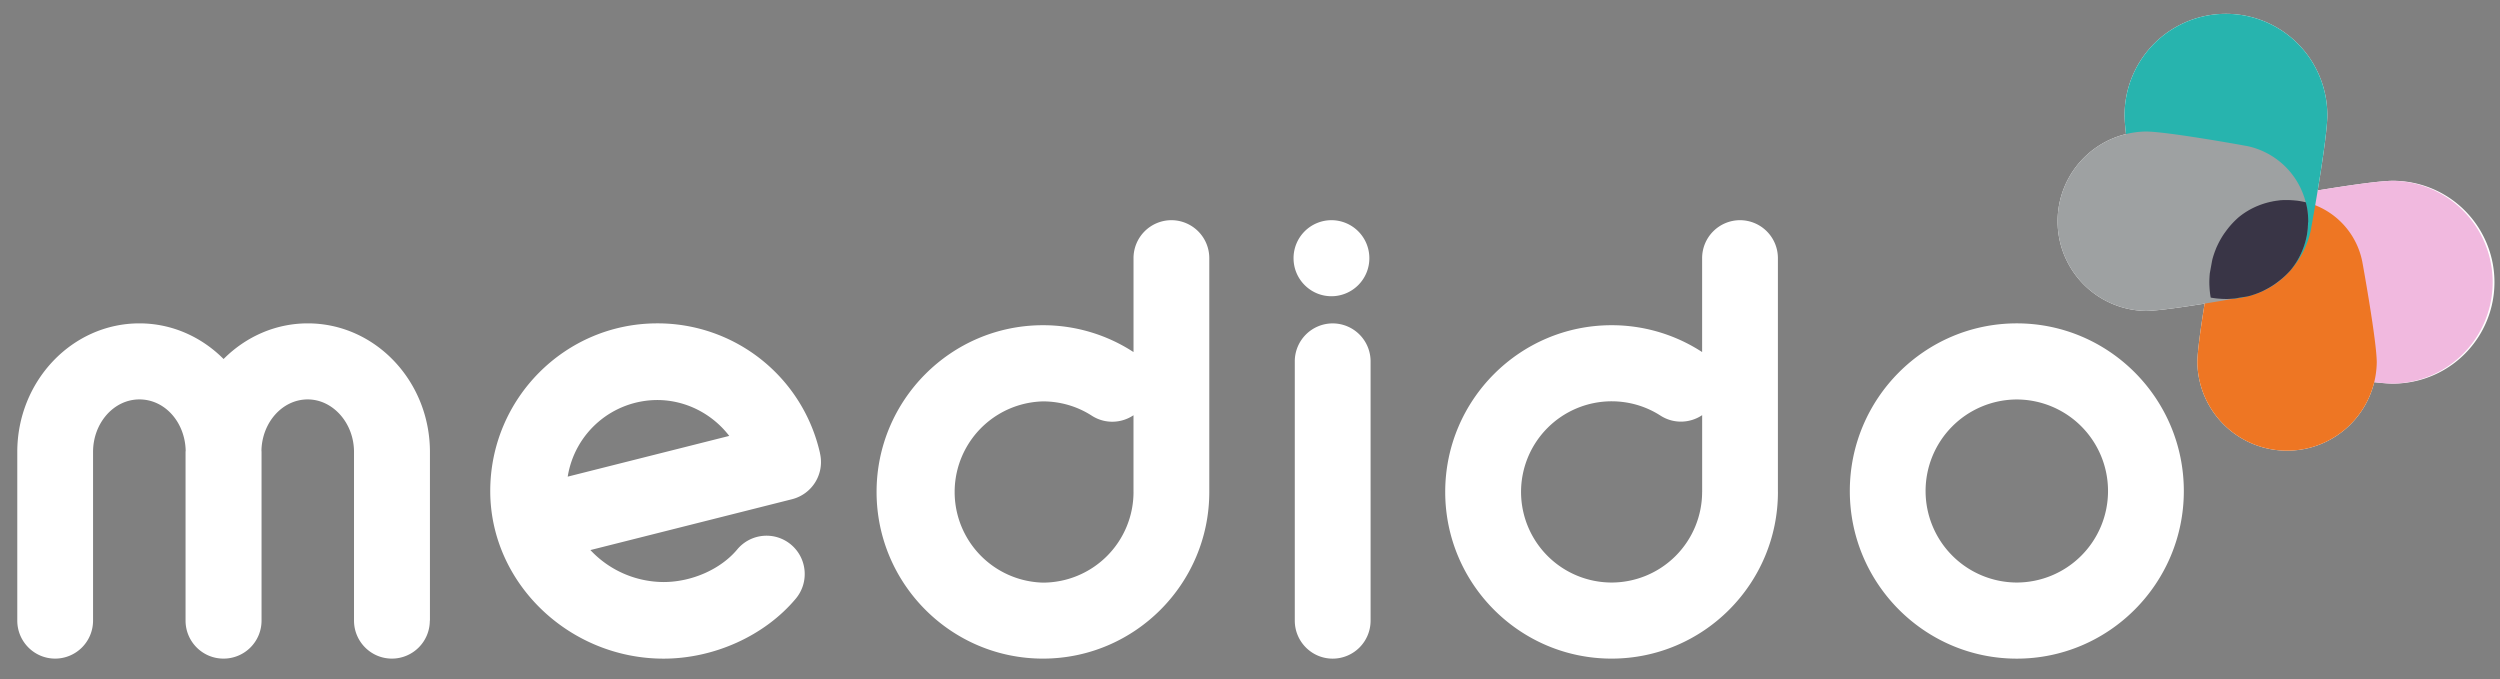
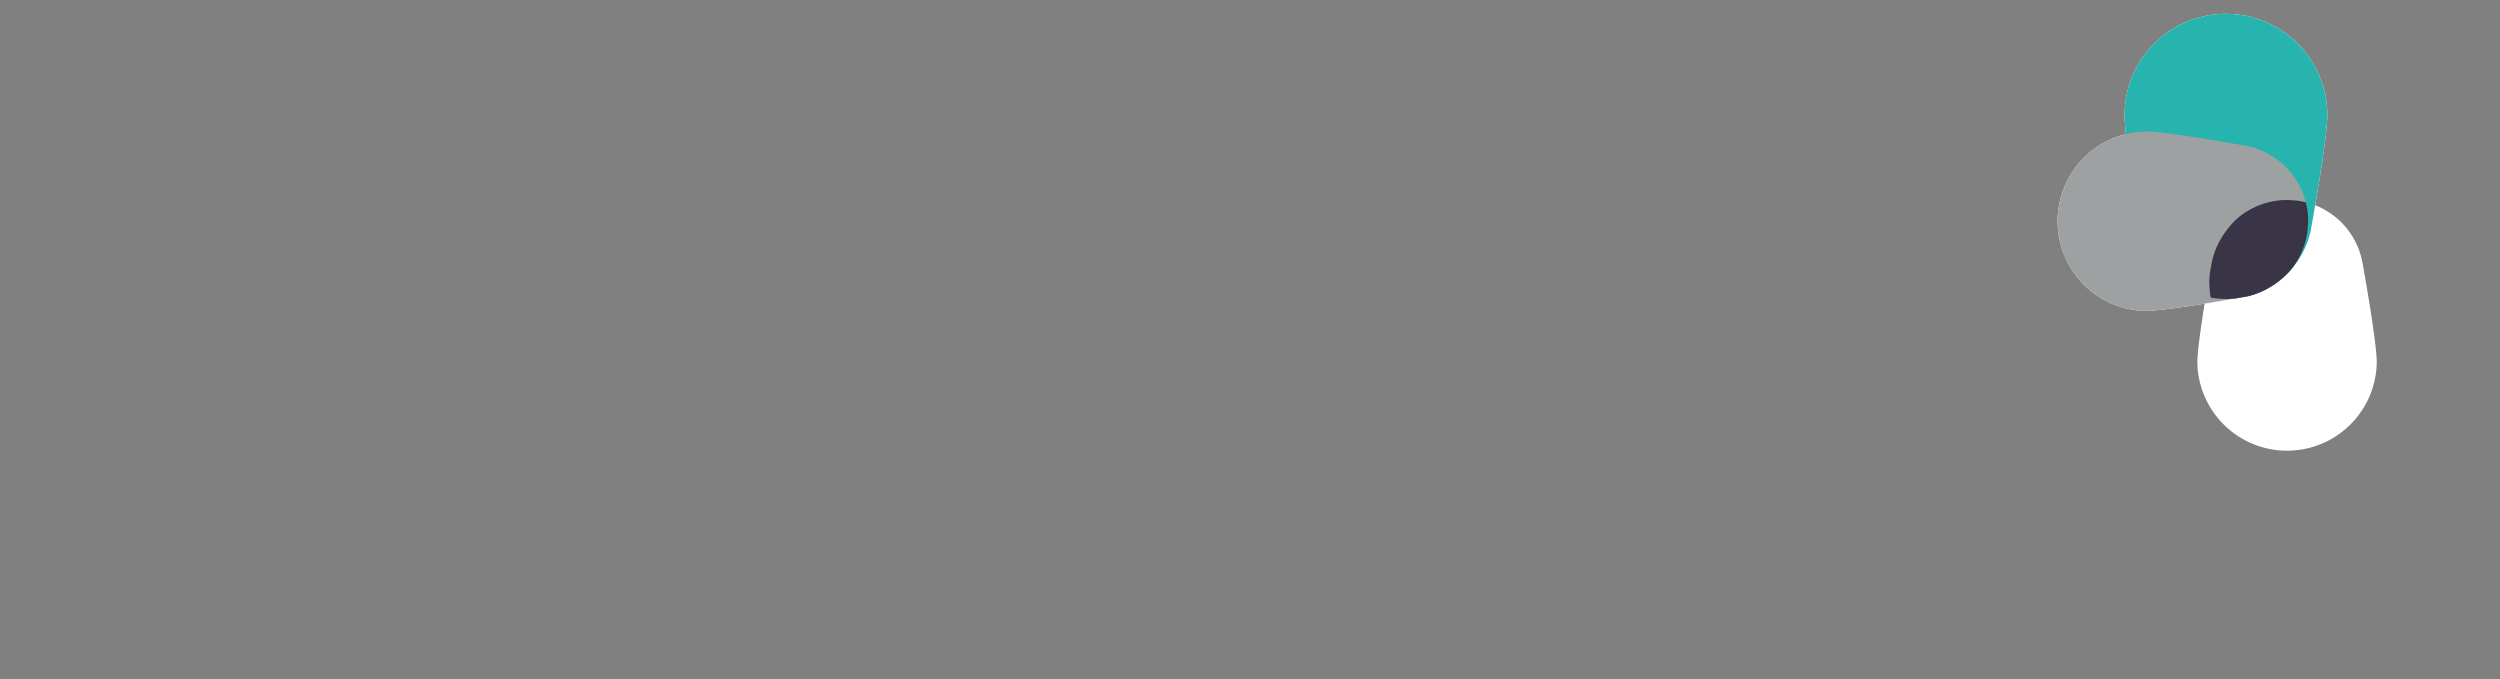
<svg xmlns="http://www.w3.org/2000/svg" width="81" height="22" fill="none">
  <rect width="100%" height="100%" fill="#808080" stroke="none" />
-   <path fill="#fff" d="M13.93 20.107v-5.463c0-2.298-1.775-4.167-3.959-4.167-1.056 0-2.016.442-2.727 1.155-.71-.713-1.67-1.155-2.727-1.155-2.181 0-3.957 1.869-3.957 4.167v5.463c0 .68.55 1.232 1.227 1.232a1.23 1.23 0 0 0 1.228-1.232v-5.463c0-.94.674-1.703 1.501-1.703.827 0 1.475.737 1.5 1.653 0 .016-.004.034-.004.05v5.463c0 .68.55 1.232 1.228 1.232h.006a1.23 1.23 0 0 0 1.228-1.232v-5.463a.569.569 0 0 0-.003-.05c.023-.916.685-1.653 1.499-1.653.814 0 1.5.764 1.5 1.703v5.463c0 .68.55 1.232 1.228 1.232a1.23 1.23 0 0 0 1.228-1.232m9.7-5.983-5.232 1.319a2.945 2.945 0 0 1 2.901-2.482c.929 0 1.787.452 2.332 1.162m2.942.564a5.39 5.39 0 0 0-5.274-4.21c-2.985 0-5.411 2.436-5.411 5.432 0 2.995 2.57 5.431 5.615 5.431 1.64 0 3.282-.745 4.285-1.944.439-.526.37-1.309-.154-1.75a1.235 1.235 0 0 0-1.743.155c-.535.642-1.473 1.057-2.388 1.057a3.264 3.264 0 0 1-2.37-1.036l6.535-1.648a1.242 1.242 0 0 0 .904-1.484m10.158 1.251a2.938 2.938 0 0 1-2.935 2.936 2.937 2.937 0 0 1 0-5.872c.564 0 1.113.16 1.584.464.426.274.956.25 1.35-.015v2.489-.002Zm2.455 0V8.366a1.23 1.23 0 0 0-1.227-1.232 1.23 1.23 0 0 0-1.228 1.232v3.04l-.025-.015a5.364 5.364 0 0 0-2.91-.854c-2.972 0-5.39 2.423-5.39 5.401 0 2.978 2.417 5.401 5.39 5.401s5.39-2.423 5.39-5.4m5.186-7.573a1.23 1.23 0 0 0-1.228-1.232 1.23 1.23 0 0 0-1.228 1.232c0 .68.55 1.232 1.228 1.232a1.23 1.23 0 0 0 1.228-1.232Zm.04 11.74V11.71a1.23 1.23 0 0 0-1.228-1.232 1.23 1.23 0 0 0-1.228 1.232v8.398c0 .68.55 1.232 1.228 1.232a1.23 1.23 0 0 0 1.228-1.232Zm10.742-4.168a2.938 2.938 0 0 1-2.934 2.936 2.938 2.938 0 0 1-2.933-2.936 2.938 2.938 0 0 1 2.933-2.936c.565 0 1.113.16 1.585.464.426.274.955.25 1.35-.015v2.489l-.002-.002Zm2.455 0V8.366a1.23 1.23 0 0 0-1.228-1.232 1.23 1.23 0 0 0-1.227 1.232v3.04l-.024-.015a5.364 5.364 0 0 0-2.91-.854c-2.973 0-5.39 2.423-5.39 5.401 0 2.978 2.417 5.401 5.39 5.401s5.39-2.423 5.39-5.4m10.695-.03a2.964 2.964 0 0 1-2.956 2.965 2.965 2.965 0 0 1-2.955-2.965 2.964 2.964 0 0 1 2.955-2.966 2.964 2.964 0 0 1 2.956 2.966Zm2.456 0c0-2.996-2.428-5.432-5.412-5.432-2.983 0-5.41 2.436-5.41 5.432 0 2.995 2.427 5.431 5.41 5.431 2.984 0 5.412-2.436 5.412-5.431ZM73.851 6.386a2.808 2.808 0 0 0 .003 5.513c.173.034 2.912.53 3.681.53a3.285 3.285 0 0 0 0-6.571c-.768 0-3.508.493-3.682.527" />
  <path fill="#fff" d="M76.54 8.488a2.485 2.485 0 0 0-4.88.003c-.029.154-.466 2.577-.466 3.258a2.907 2.907 0 0 0 5.813 0c0-.68-.438-3.106-.467-3.26" style="mix-blend-mode:multiply" />
  <path fill="#fff" d="M74.879 7.417a2.808 2.808 0 0 1-5.513-.003c-.034-.173-.53-2.913-.53-3.681a3.285 3.285 0 1 1 6.57 0c0 .768-.495 3.51-.529 3.684" />
  <path fill="#fff" d="M72.777 4.726a2.487 2.487 0 0 1-.002 4.88c-.153.029-2.576.468-3.256.468a2.907 2.907 0 0 1 0-5.813c.68 0 3.106.437 3.26.467" style="mix-blend-mode:multiply" />
-   <path fill="#F1B9DF" d="M73.851 6.386a2.808 2.808 0 0 0 .003 5.513c.173.034 2.912.53 3.68.53a3.286 3.286 0 0 0 0-6.571c-.768 0-3.509.493-3.683.527" />
-   <path fill="#EE7623" d="M76.54 8.488a2.485 2.485 0 0 0-4.88.003c-.029.154-.466 2.577-.466 3.258a2.907 2.907 0 0 0 5.813 0c0-.68-.438-3.106-.467-3.26" />
  <g style="mix-blend-mode:multiply">
    <path fill="#27B4AE" d="M74.879 7.417a2.808 2.808 0 0 1-5.513-.003c-.034-.173-.53-2.913-.53-3.681a3.285 3.285 0 1 1 6.57 0c0 .768-.495 3.51-.529 3.684" />
    <path fill="#9EA1A2" d="M72.777 4.726a2.487 2.487 0 0 1-.002 4.88c-.153.029-2.576.468-3.256.468a2.907 2.907 0 0 1 0-5.813c.68 0 3.106.437 3.26.467" style="mix-blend-mode:multiply" />
  </g>
  <path fill="#393546" d="M74.786 7.2v-.034c0-.049-.002-.096-.005-.143l-.001-.03a1.978 1.978 0 0 0-.013-.137v-.001a2.474 2.474 0 0 0-.058-.3 2.736 2.736 0 0 0-.295-.055h-.01a3.774 3.774 0 0 0-.128-.012c-.01 0-.02 0-.033-.002a2.264 2.264 0 0 0-.141-.004H73.99c-.024 0-.049.003-.072.004-.014 0-.025 0-.039.003-.025.002-.051.006-.076.01a1.46 1.46 0 0 0-.112.016l-.028.004-.084.018c-.008 0-.015.003-.022.004l-.089.022c-.006 0-.01.003-.016.005a2.23 2.23 0 0 0-.2.063l-.005.001a2.648 2.648 0 0 0-.097.039h-.002c-.228.094-.44.222-.626.377-.124.11-.238.23-.34.36-.019.025-.038.048-.055.073l-.008.01-.053.073a2.768 2.768 0 0 0-.195.333l-.01.02-.034.072a1.327 1.327 0 0 0-.041.099l-.01.026c-.01.025-.02.05-.028.075l-.003.009a2.491 2.491 0 0 0-.064.208c-.005.028-.013.056-.017.084l-.067.368c-.004.046-.008.092-.01.137v.006a2.229 2.229 0 0 0-.001.269c.006.126.019.252.041.372.081.015.162.026.246.033h.002l.122.009c.043.001.084.003.127.003.047 0 .094 0 .141-.005h.006l.137-.01.192-.034h.007l.046-.009h.004a.373.373 0 0 1 .037-.006h.006a.589.589 0 0 0 .028-.004h.008a.468.468 0 0 0 .02-.005h.006c.004 0 .01-.001.013-.003.016-.002.034-.007.05-.01l.056-.012c.064-.017.126-.038.188-.059a.011.011 0 0 0 .007-.003c.025-.008.05-.019.075-.028.009-.002.018-.007.027-.01.023-.01.047-.019.07-.03l.027-.011a1.488 1.488 0 0 0 .09-.044c.113-.056.223-.12.326-.19.003 0 .004-.003.007-.005.025-.018.05-.034.074-.053l.009-.007a2.7 2.7 0 0 0 .433-.395 2.448 2.448 0 0 0 .377-.627s0-.003.002-.004l.037-.095c0-.003.001-.004.003-.007l.032-.093c0-.004.003-.009.004-.013l.027-.089.004-.019a1.43 1.43 0 0 0 .021-.085 1.605 1.605 0 0 0 .022-.106l.005-.033.011-.075.005-.041c.003-.022.006-.044.007-.068.002-.02.003-.037.003-.056 0-.018.003-.037.004-.055l.002-.078" />
</svg>